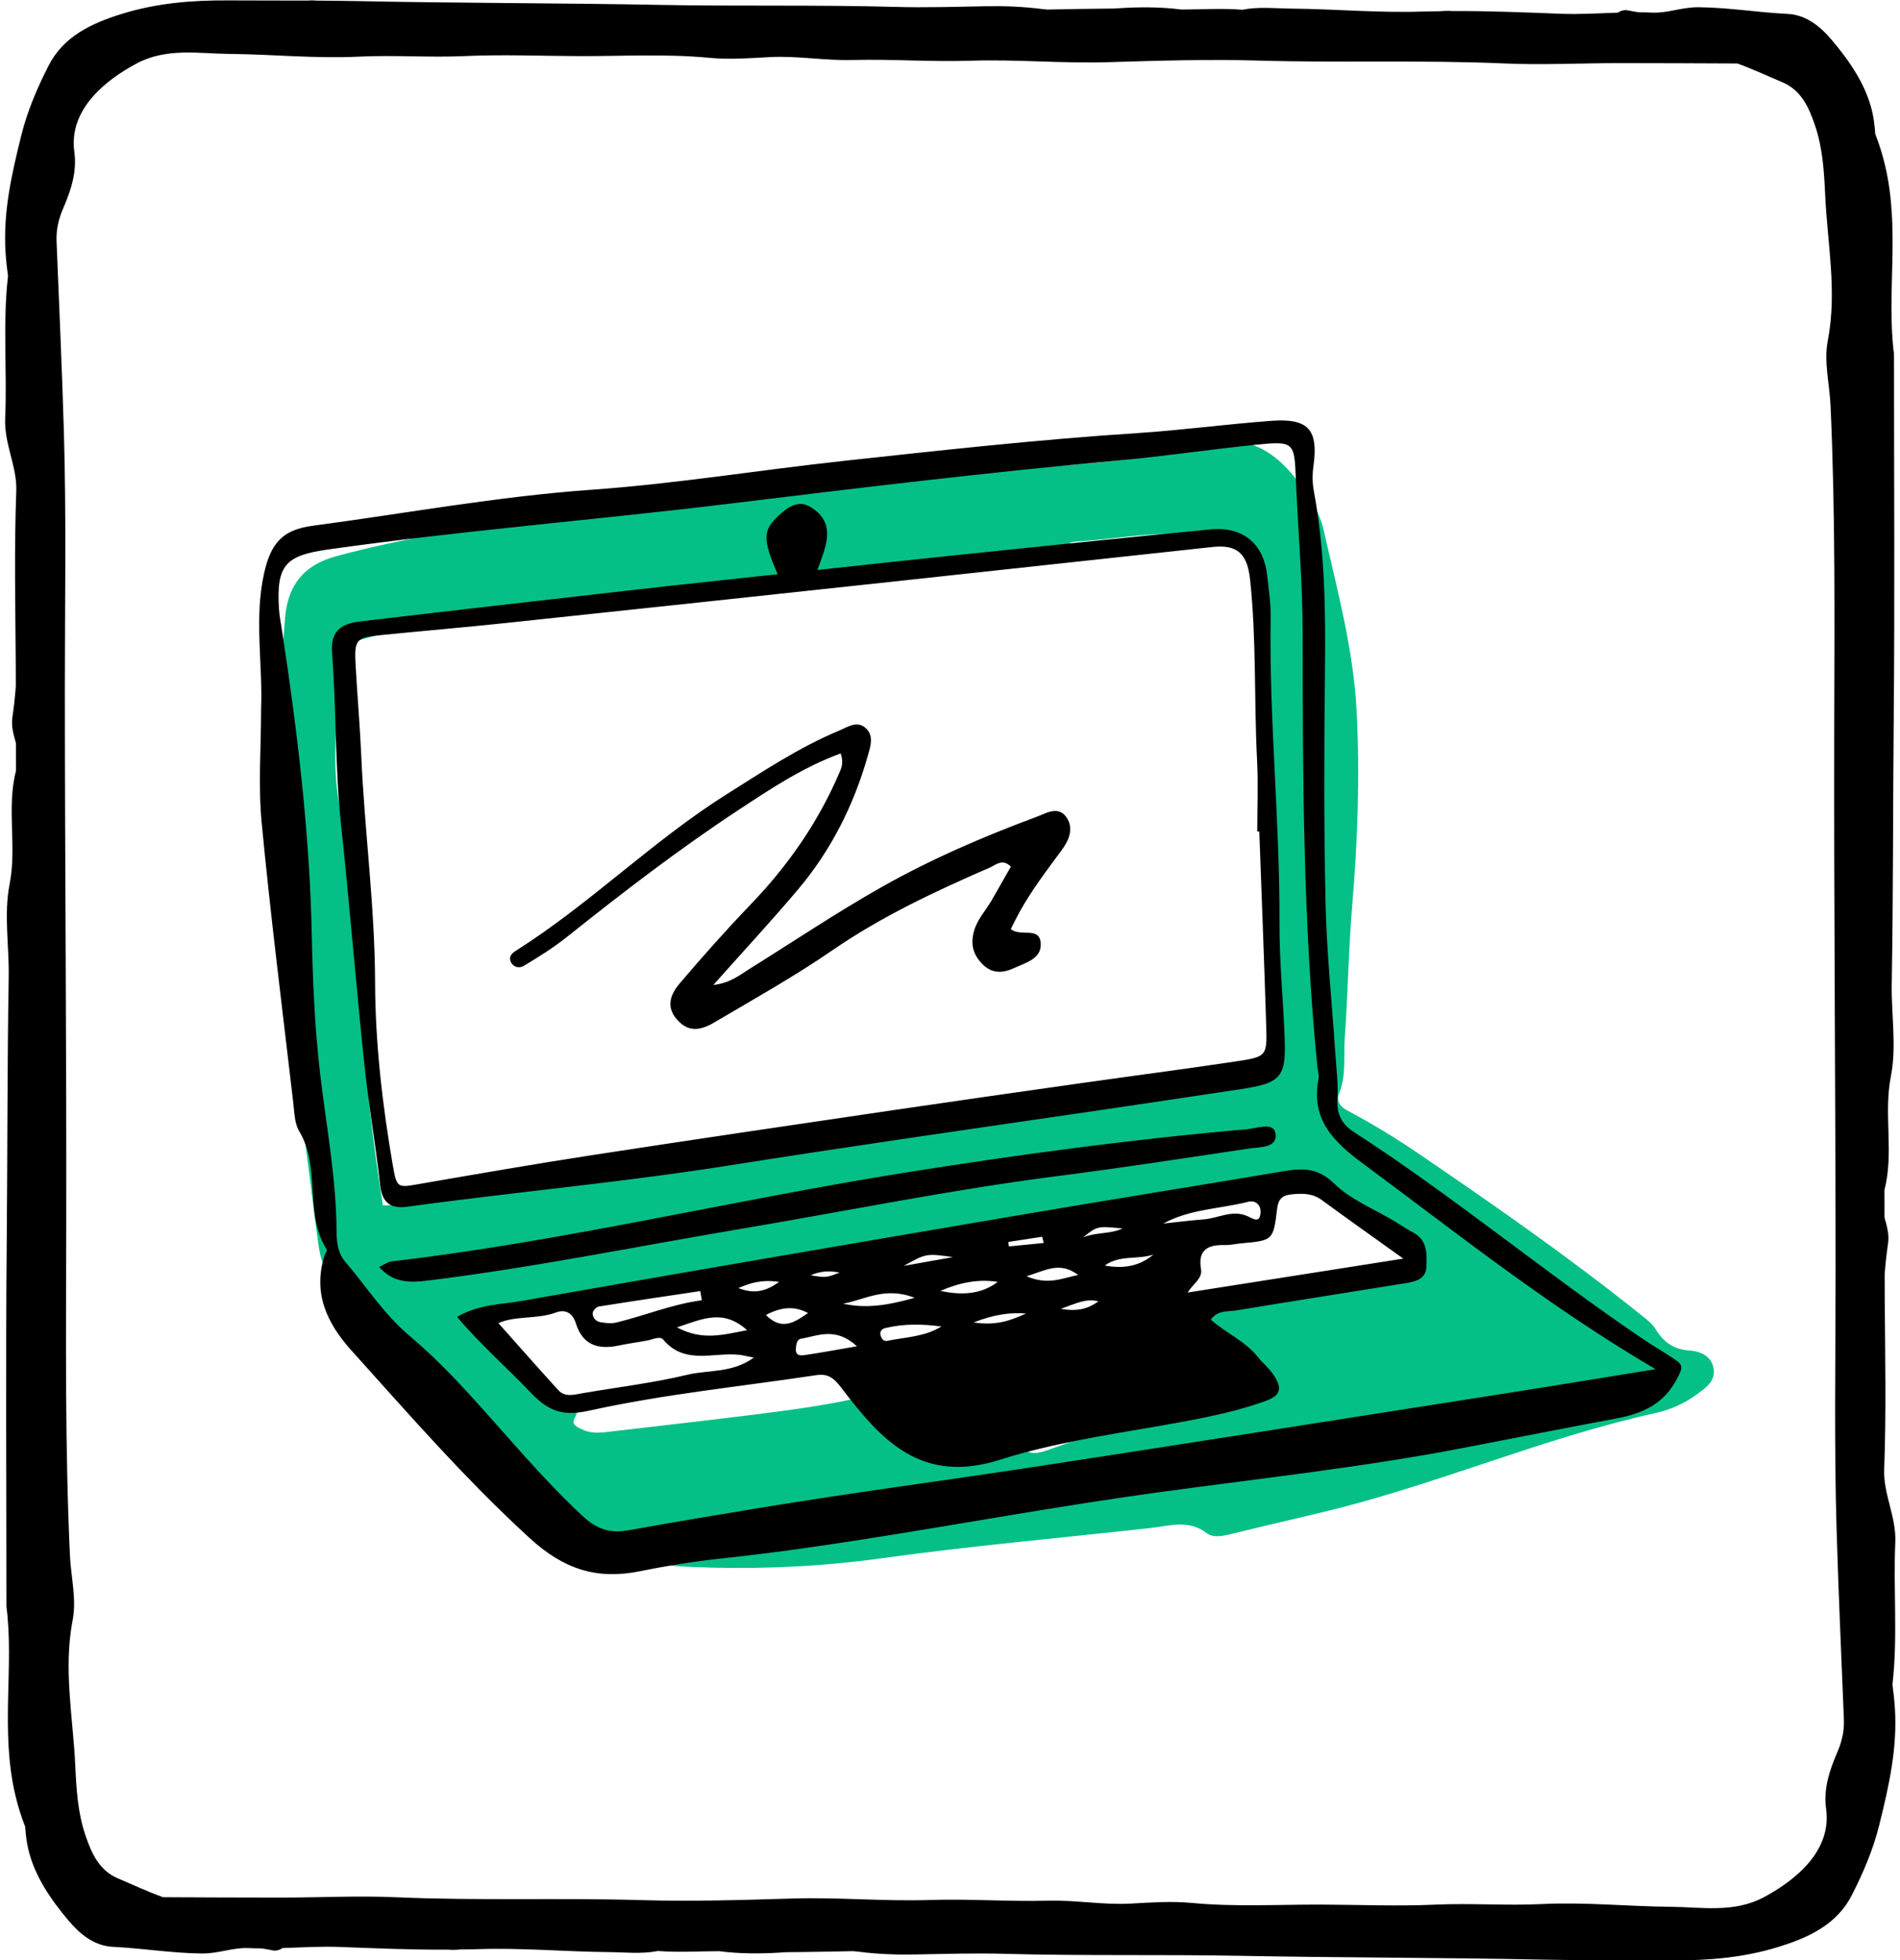
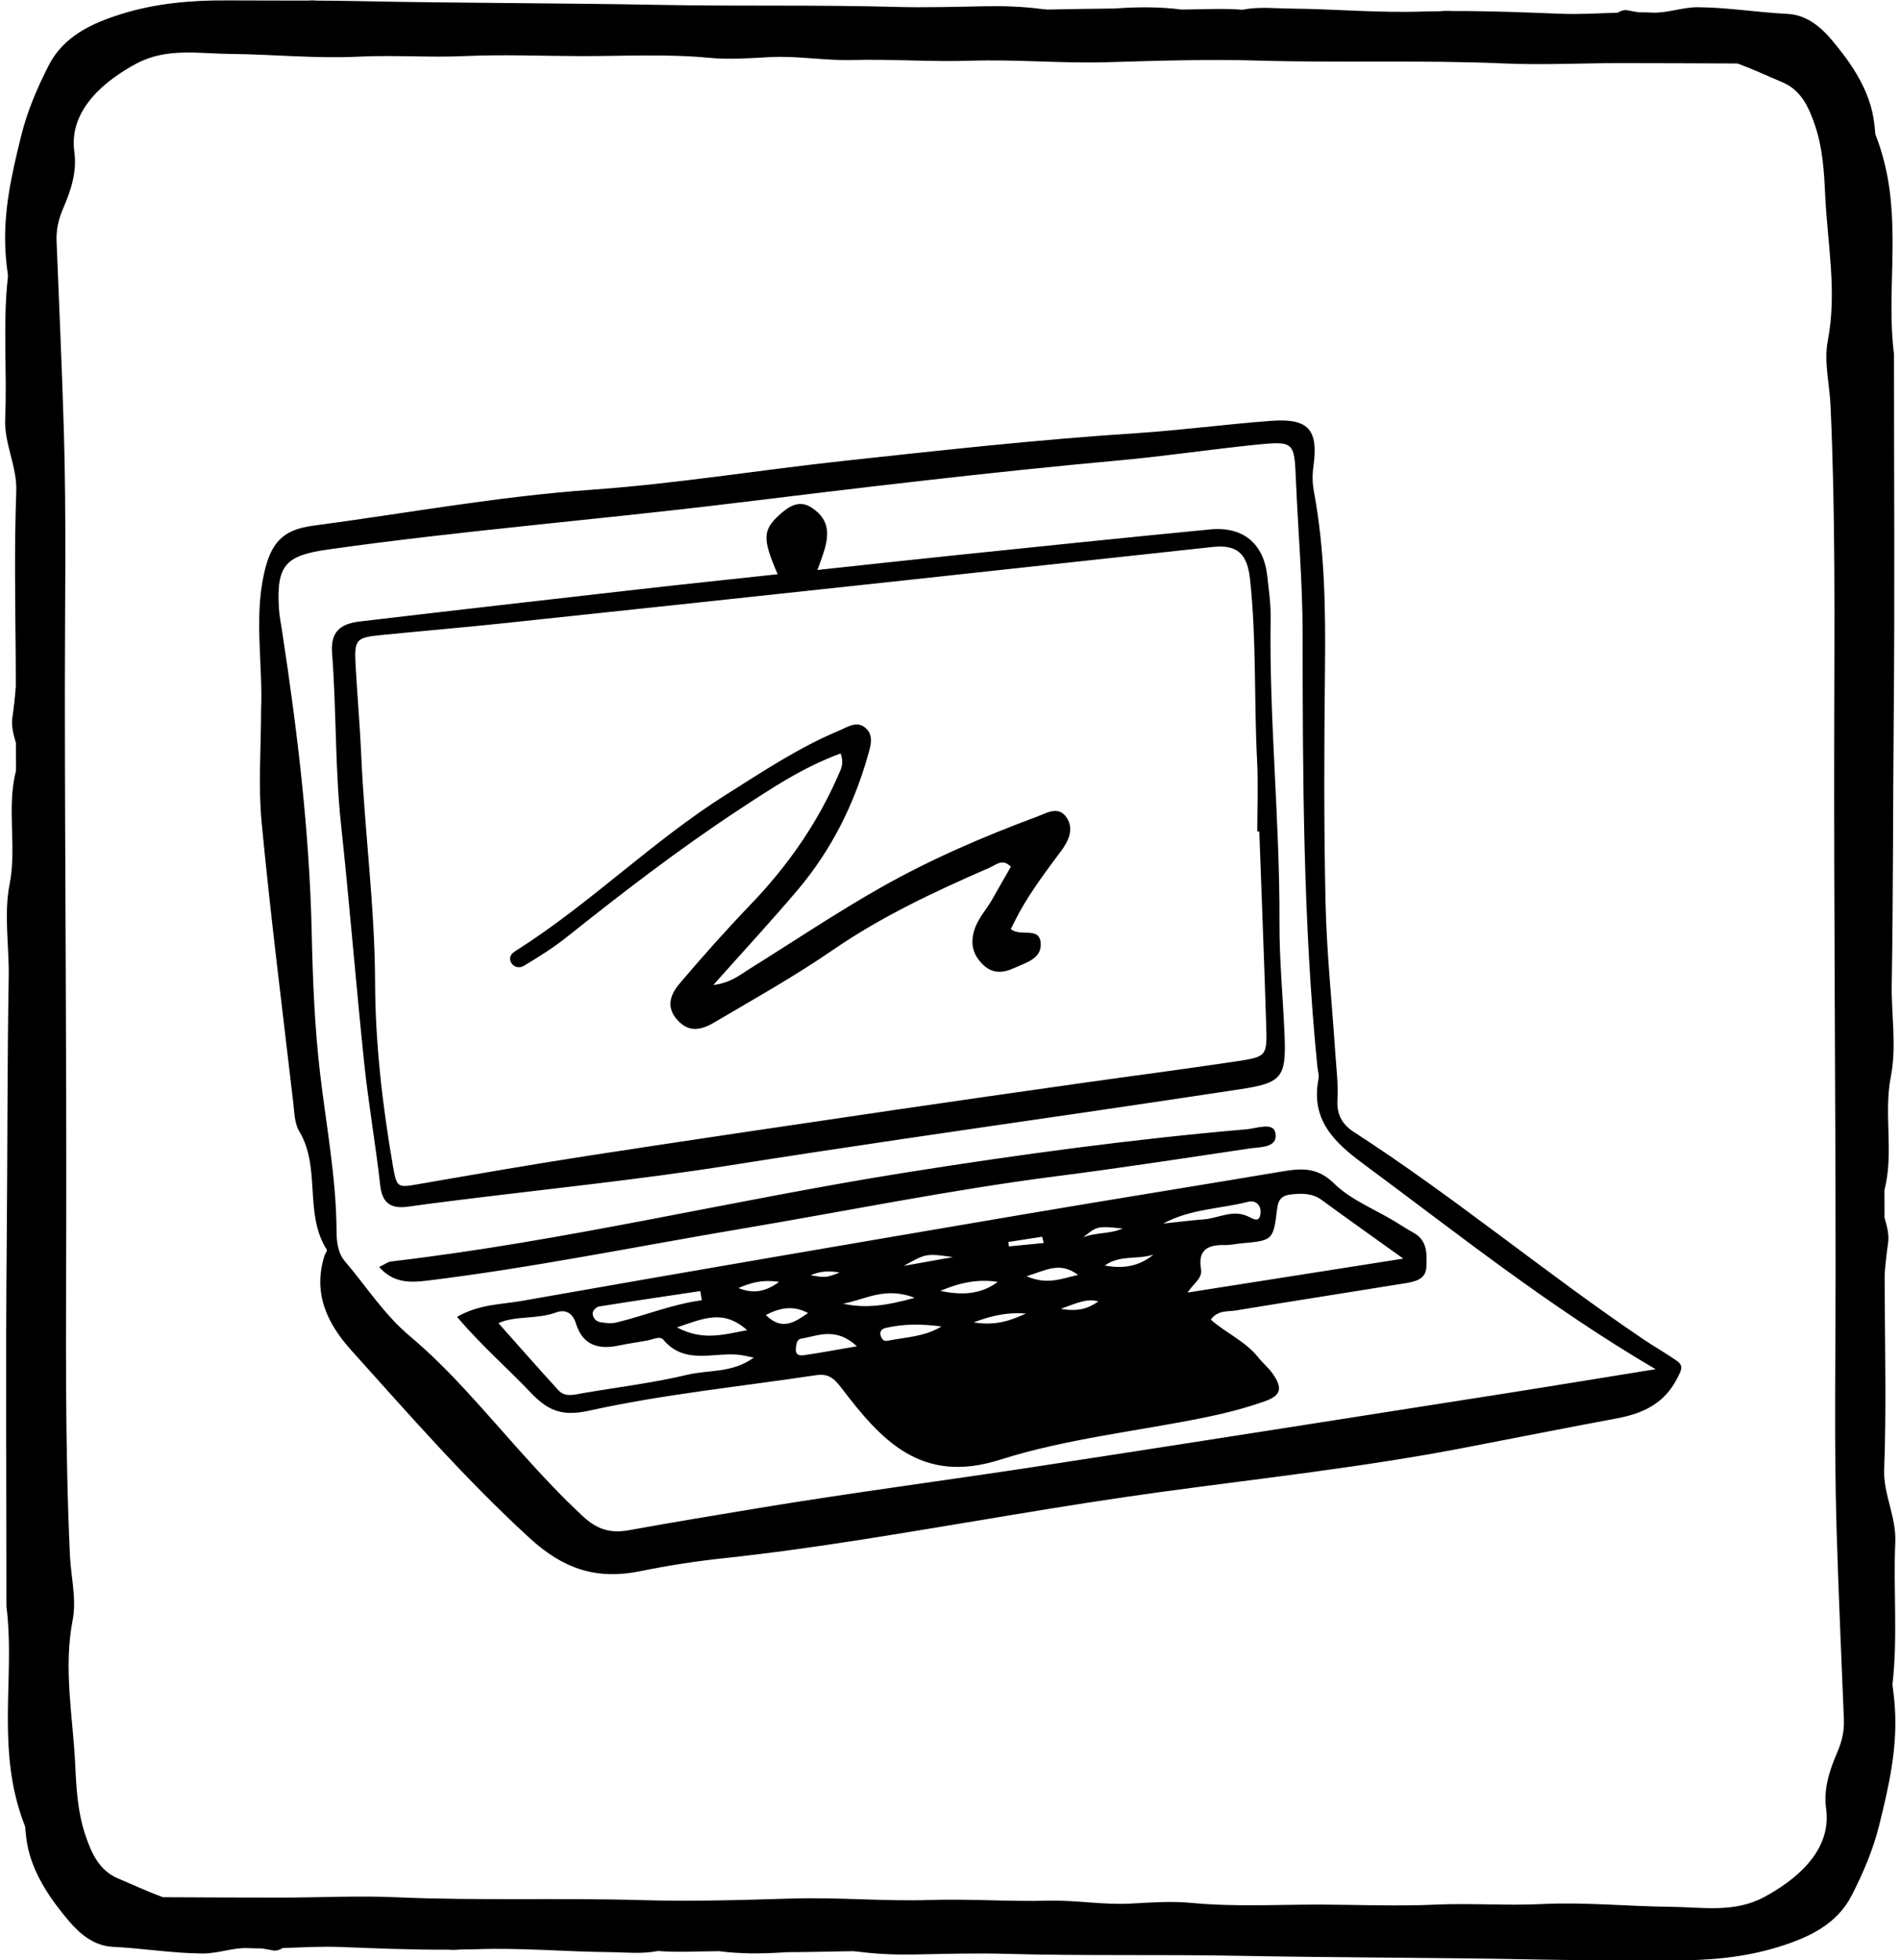
<svg xmlns="http://www.w3.org/2000/svg" fill="#000000" height="500.1" preserveAspectRatio="xMidYMid meet" version="1" viewBox="-1.3 -0.1 484.7 500.1" width="484.7" zoomAndPan="magnify">
  <g id="change1_1">
-     <path d="M88.822,325.428c-6.121,0.478-7.884-0.962-8.897-8.075 c-1.279-8.986-2.25-18.015-3.51-27.004c-2.527-18.033-2.883-36.202-3.818-54.348 c-0.963-18.693-2.864-37.347-2.599-56.087c0.105-7.418,0.858-14.83,1.416-22.238 c0.626-8.319,4.629-13.609,13.061-15.885c17.358-4.684,35.075-7.454,52.844-9.415 c22.995-2.539,45.878-6.019,68.963-7.835c22.784-1.792,45.504-4.394,68.281-6.287 c10.173-0.845,20.235-1.884,30.041-4.883c10.31-3.153,18.43,0.508,24.688,8.715 c2.993,3.924,5.928,8.005,7.064,12.995c3.481,15.279,7.62,30.537,8.43,46.186 c0.853,16.493,0.276,33.047-1.124,49.586c-0.95,11.223-1.085,22.546-1.907,33.81 c-0.339,4.646,0.433,9.355-1.346,13.91c-0.711,1.821-0.378,3.343,1.962,4.595 c6.036,3.231,11.944,6.769,17.606,10.62c19.388,13.187,38.636,26.578,56.955,41.243 c1.492,1.195,3.161,2.391,4.133,3.967c2.047,3.318,4.577,5.147,8.636,5.429 c2.665,0.185,5.609,1.334,6.153,4.603c0.542,3.256-2.041,4.922-4.239,6.553 c-3.14,2.33-6.763,3.956-10.493,4.777c-28.61,6.29-55.548,18.152-83.964,25.056 c-7.768,1.887-15.565,3.655-23.327,5.565c-2.466,0.607-5.407,1.476-7.251,0.067 c-4.641-3.546-9.354-1.904-14.186-1.364c-22.988,2.57-46.051,4.584-68.951,7.772 c-14.292,1.99-28.534,2.691-42.877,2.37c-6.051-0.136-12.145-0.451-18.122-1.339 c-14.507-2.157-24.378-11.333-31.676-23.141c-6.417-10.382-13.639-19.918-22.581-28.182 c-1.176-1.087-2.423-1.802-3.96-2.493C95.932,340.941,89.698,335.28,88.822,325.428z M318.635,139.027 c-3.381-0.265-6.837-0.912-10.306-1.742c-11.733-2.806-23.435,0.166-35.154,0.776 c-2.17,0.113-3.466,1.678-4.785,2.998c-2.739,2.74-5.987,3.396-9.735,3.692 c-10.703,0.846-21.431,0.878-32.143,2.097c-20.775,2.363-41.711,3.264-62.374,6.768 c-7.069,1.199-14.322,2.872-21.343,1.448c-5.672-1.15-10.802,0.1-16.151,0.759 c-2.46,0.303-4.912,0.701-7.347,1.167c-9.735,1.86-19.514,3.473-29.07,6.237 c-3.067,0.887-5.302,2.331-5.219,5.423c0.321,12.03-2.039,23.981,0.194,36.115 c3.134,17.029,4.839,34.291,5.72,51.605c0.864,16.983,2.703,33.849,5.457,51.072 c7.24-0.488,14.07-0.763,20.798-2.162c11.863-2.468,23.684-5.155,35.577-7.464 c34.07-6.614,68.201-13.016,102.566-17.793c22.382-3.112,44.482-10.202,68.193-5.994 C322.82,228.712,325.128,183.855,318.635,139.027z M232.283,358.056c3.22,2.84,5.1,6.201,8.456,5.075 c5.178-1.737,9.612,2.085,14.584,1.121c1.941-0.376,2.748,1.242,3.302,2.966 c1.27,3.948,4.052,3.793,7.306,2.631c6.214-2.219,12.44-4.417,18.729-6.411 c5.559-1.763,11.161-3.371,14.921-8.271c1.354-1.765,3.385-2.148,5.155-2.189 c4.613-0.106,6.857-2.58,7.978-6.577c-0.836-1.751-2.458-2.203-3.95-2.925 c-4.612-2.23-5.145-5.176-1.605-8.632c2.315-2.26,5.2-3.05,8.356-2.905 c3.621,0.167,7.13-0.439,10.645-1.226c9.677-2.165,19.375-4.243,29.06-6.37 c1.77-0.389,3.947,0.039,4.972-2.6c-6.758-7.172-15.005-12.707-22.776-18.812 c-1.791-1.407-3.62-0.944-5.501-0.612c-10.319,1.822-20.76,2.545-31.169,3.603 c-23.584,2.396-46.839,6.975-70.181,10.972c-25.253,4.324-50.336,9.638-75.772,12.904 c-10.648,1.367-21.23,3.268-31.976,3.809c-1.938,0.098-4.094,0.028-4.788,2.342 c-0.601,2.007,1.178,2.815,2.482,3.798c7.033,5.307,13.471,11.424,21.31,15.632 c2.568,1.379,5.754,2.272,3.397,6.461c-0.874,1.554,0.93,2.218,2.188,2.808 c2.399,1.126,4.877,0.72,7.331,0.43c15.037-1.774,30.093-3.415,45.098-5.436 c12.296-1.656,24.435-4.209,36.299-7.926c1.332-0.418,2.905-1.058,3.531,0.586 c0.614,1.612,0.056,3.365-1.757,4.112C236.409,357.031,234.784,357.343,232.283,358.056z" fill="#04c087" />
-   </g>
+     </g>
  <g id="change2_1">
    <path d="M426.343,346.972c-2.708-1.892-5.606-3.51-8.345-5.362 c-25.117-16.982-48.442-36.467-73.929-52.933c-3.015-1.948-4.387-4.459-4.181-8.244 c0.224-4.105-0.31-8.255-0.583-12.381c-0.836-12.634-2.173-25.256-2.452-37.902 c-0.439-19.839-0.365-39.696-0.144-59.542c0.169-15.197-0.034-30.334-2.824-45.325 c-0.409-2.195-0.423-4.283-0.112-6.528c1.286-9.294-1.32-12.189-10.77-11.493 c-11.51,0.848-22.97,2.406-34.484,3.152c-25.027,1.622-49.941,4.386-74.858,7.094 c-21.359,2.321-42.621,5.815-64.029,7.332c-23.946,1.697-47.472,6.042-71.184,9.192 c-7.751,1.03-10.678,4.484-12.394,12.208c-2.548,11.471-0.282,23.141-0.748,34.648 c0,9.645-0.761,19.363,0.15,28.921c2.275,23.862,5.292,47.653,8.065,71.466 c0.285,2.45,0.316,5.227,1.514,7.222c5.621,9.358,1.146,20.989,7.039,30.219 c0.168,0.263-0.422,0.971-0.586,1.493c-3.018,9.562,0.614,17.263,6.848,24.192 c14.729,16.371,29.162,32.946,45.494,47.895c8.697,7.961,17.148,10.68,28.202,8.431 c7.001-1.424,14.077-2.535,21.221-3.298c11.77-1.258,23.506-2.917,35.204-4.747 c25.579-4.001,51.057-8.711,76.703-12.203c25.654-3.493,51.399-6.302,76.848-11.194 c12.99-2.497,25.965-5.077,38.968-7.503c6.697-1.25,12.221-3.642,15.619-10.306 C427.73,349.253,428.231,348.291,426.343,346.972z M379.829,355.831 c-38.682,6.064-77.358,12.162-116.059,18.102c-23.707,3.639-47.504,6.721-71.164,10.633 c-11.139,1.841-22.289,3.675-33.398,5.698c-4.844,0.882-8.204-0.196-11.841-3.571 c-10.552-9.793-19.612-20.935-29.305-31.493c-4.683-5.101-9.569-10.036-14.796-14.428 c-6.598-5.544-11.084-12.664-16.537-19.05c-1.842-2.157-2.164-4.999-2.177-7.822 c-0.066-13.557-2.641-26.84-4.206-40.242c-1.373-11.751-1.861-23.64-2.116-35.481 c-0.558-25.981-3.653-51.685-7.573-77.322c-0.291-1.905-0.677-3.807-0.795-5.723 c-0.68-11.067,1.692-13.519,12.495-15.048c34.092-4.824,68.419-7.546,102.577-11.708 c33.074-4.03,66.151-8.023,99.327-11.032c11.541-1.047,22.971-2.773,34.475-3.95 c10.194-1.043,10.15-0.82,10.559,8.99c0.54,12.951,1.702,25.897,1.711,38.846 c0.026,36.939,0.117,73.862,3.748,110.674c0.108,1.099,0.5,2.249,0.299,3.286 c-1.996,10.291,3.875,16.023,11.384,21.577c23.905,17.68,47.132,36.298,74.617,52.432 C405.906,351.64,392.875,353.786,379.829,355.831z M325.774,298.753 c-22.011,3.708-44.054,7.224-66.058,10.968c-42.635,7.254-85.269,14.526-127.857,22.048 c-5.244,0.927-10.877,0.81-16.563,4.077c5.918,7.005,12.507,12.752,18.517,19.046 c4.295,4.497,7.716,6.535,15.094,4.902c19.051-4.216,38.604-6.151,57.947-9.063 c3.077-0.463,4.513,0.647,6.51,3.263c10.063,13.187,20.244,24.723,40.429,18.305 c16.951-5.39,35.015-7.255,52.552-10.847c5.107-1.046,10.204-2.36,15.107-4.108 c4.086-1.457,4.448-3.31,2.006-6.886c-1.077-1.576-2.63-2.818-3.824-4.325 c-3.257-4.108-8.228-6.172-12.065-9.593c1.86-2.472,4.293-1.98,6.37-2.321 c14.125-2.324,28.27-4.528,42.402-6.812c2.725-0.44,6.082-0.803,6.228-4.235 c0.132-3.097,0.401-6.768-3.22-8.754c-1.69-0.928-3.299-2.003-4.952-2.999 c-5.187-3.126-11.151-5.46-15.351-9.589C334.754,297.613,330.688,297.925,325.774,298.753z M285.072,313.299c-3.242,1.491-6.838,0.922-10.071,2.275 C278.625,312.661,278.625,312.661,285.072,313.299z M264.575,315.407 c0.124,0.531,0.249,1.062,0.373,1.593c-2.954,0.291-5.907,0.582-8.861,0.873 c-0.055-0.377-0.109-0.754-0.164-1.132C258.808,316.297,261.692,315.852,264.575,315.407z M241.819,320.601c-4.183,0.745-8.366,1.49-12.549,2.234 C234.977,319.646,234.977,319.646,241.819,320.601z M212.886,324.55 c-3.463,1.325-3.463,1.325-7.388,0.689C207.997,324.127,210.363,324.056,212.886,324.55z M197.457,326.922c-4.146,3.03-7.203,2.789-10.404,1.581 C189.897,327.319,192.754,326.223,197.457,326.922z M189.294,339.243 c-6.272,1.18-11.367,2.739-17.898-0.714C178.046,336.327,183.163,333.756,189.294,339.243z M151.445,333.214c8.624-1.387,17.268-2.653,25.907-3.948c0.127,0.782,0.255,1.565,0.382,2.347 c-7.569,0.998-14.544,3.927-21.868,5.694c-1.28,0.309-2.744,0.117-4.075-0.118 c-1.141-0.202-1.947-1.221-1.897-2.323C149.92,334.273,150.825,333.314,151.445,333.214z M174.091,350.609c-8.791,2.102-17.827,3.178-26.755,4.71c-2.17,0.373-4.476,1.122-6.217-0.783 c-5.146-5.634-10.176-11.372-15.267-17.086c4.303-1.969,9.776-0.915,14.72-2.733 c2.519-0.926,4.257,0.293,5.038,2.787c1.771,5.657,5.802,6.757,11.043,5.637 c2.415-0.516,4.874-0.822,7.3-1.289c1.338-0.258,3.118-1.183,3.946-0.197 c5.47,6.51,12.758,3.183,19.294,3.862c1.039,0.108,2.059,0.387,3.798,0.724 C185.528,350.242,179.48,349.32,174.091,350.609z M194.072,335.371 c3.877-2.024,7.2-2.401,10.759-0.501C201.583,337.097,198.268,339.569,194.072,335.371z M203.974,345.598c-0.927,0.135-2.287,0.255-2.251-1.425c0.024-1.109,0.251-2.585,1.267-2.748 c4.306-0.691,8.814-3.145,14.322,1.927C211.834,344.293,207.916,345.026,203.974,345.598z M213.789,332.476c5.429-0.94,10.634-4.474,18.237-1.487 C224.882,332.986,219.439,333.767,213.789,332.476z M225,341.966 c-0.938,0.191-1.437-0.604-1.671-1.435c-0.285-1.014,0.411-1.63,1.171-1.816 c4.718-1.151,9.487-1.065,14.367-0.413C234.553,340.961,229.656,341.02,225,341.966z M238.571,329.229c4.718-2.038,9.556-3.121,14.657-2.308 C248.786,330.292,243.747,330.291,238.571,329.229z M247.072,337.254 c5.425-2.069,9.331-2.563,13.365-2.259C256.719,336.656,252.983,338.205,247.072,337.254z M260.576,325.488c5.194-1.619,8.483-3.788,13.166-0.342C269.239,326.147,265.926,327.743,260.576,325.488 z M269.321,333.79c3.95-1.388,6.517-2.731,9.584-1.894 C276.384,333.696,273.714,334.591,269.321,333.79z M280.538,322.753 c3.79-2.772,8.337-1.454,12.394-2.79C289.208,323.092,284.994,323.577,280.538,322.753z M317.096,306.495c1.882-0.48,3.279,0.779,3.181,2.691c-0.151,2.95-1.918,1.606-3.332,0.973 c-3.867-1.732-7.453,0.535-11.178,0.82c-3.442,0.263-6.869,0.705-10.303,1.068 C302.291,308.299,309.911,308.327,317.096,306.495z M356.686,320.987 c-19.27,3.031-36.721,5.776-55.038,8.657c1.663-2.483,3.841-3.652,3.438-5.971 c-0.874-5.023,1.847-6.259,6.116-6.149c1.361,0.035,2.729-0.306,4.098-0.43 c8.093-0.729,8.23-0.708,9.2-8.827c0.292-2.444,1.326-3.417,3.495-3.651 c2.759-0.298,5.428-0.385,7.886,1.417C342.226,310.688,348.655,315.229,356.686,320.987z M102.87,307.724c3.817-0.547,7.644-1.03,11.471-1.512c23.505-2.958,47.106-5.305,70.492-9.01 c30.185-4.783,60.431-9.106,90.667-13.525c13.091-1.914,26.175-3.881,39.258-5.85 c10.913-1.642,12.075-2.962,11.644-13.693c-0.387-9.643-1.345-19.283-1.303-28.92 c0.114-25.944-2.664-51.795-2.254-77.743c0.056-3.567-0.478-7.153-0.873-10.716 c-0.906-8.18-6.157-12.6-14.537-11.795c-21.41,2.059-42.803,4.292-64.198,6.497 c-11.773,1.214-23.538,2.513-36.012,3.849c2.176-6.029,4.932-11.806-1.595-15.976 c-3.089-1.974-5.745-0.235-8.129,1.942c-4.202,3.837-4.371,6.032-0.41,15.118 c-12.246,1.329-23.719,2.525-35.18,3.826c-23.828,2.705-47.654,5.421-71.469,8.238 c-5.291,0.626-7.428,2.922-7.029,8.089c1.124,14.548,0.727,29.161,2.286,43.698 c2.175,20.278,3.794,40.615,5.914,60.899c1.088,10.404,2.921,20.73,4.076,31.128 C96.218,307.021,98.599,308.337,102.87,307.724z M90.858,192.652 c-0.335-7.689-1.02-15.361-1.441-23.047c-0.36-6.56,0.078-7.053,6.474-7.689 c10.693-1.062,21.402-1.975,32.088-3.105c32.614-3.446,65.221-6.951,97.828-10.461 c27.407-2.951,54.808-5.951,82.214-8.908c6.284-0.678,8.858,1.669,9.57,8.227 c1.667,15.351,0.998,30.789,1.794,46.173c0.313,6.049,0.051,12.128,0.051,18.193 c0.173-0,0.345-0,0.518-0c0.597,16.532,1.253,33.061,1.764,49.595 c0.238,7.702,0.135,7.869-7.755,9.051c-13.07,1.959-26.178,3.658-39.264,5.515 c-16.09,2.283-32.181,4.567-48.259,6.937c-25.596,3.774-51.196,7.53-76.768,11.467 c-14.697,2.263-29.35,4.816-44.004,7.349c-5.497,0.95-5.742,1.139-6.745-4.671 c-2.673-15.495-4.489-31.164-4.539-46.845C94.323,231.072,91.698,211.93,90.858,192.652z M187.604,313.414c-26.614,4.484-53.077,9.903-79.893,13.185c-4.51,0.552-8.683,0.608-12.286-3.475 c1.28-0.594,2.188-1.312,3.166-1.426c44.13-5.159,87.327-15.702,131.136-22.668 c28.875-4.591,57.864-8.524,87.014-11.04c2.529-0.219,6.81-1.904,7.324,0.937 c0.697,3.855-3.866,3.55-6.604,3.959c-16.367,2.443-32.727,4.965-49.139,7.067 C241.24,303.421,214.503,308.883,187.604,313.414z M128.927,245.063 c-0.445-1.272,0.511-2.071,1.438-2.658c18.884-11.941,34.753-27.942,53.664-39.848 c9.32-5.868,18.488-11.986,28.715-16.263c2.289-0.957,4.627-2.655,6.852-0.601 c2.122,1.958,1.137,4.732,0.477,7.052c-3.584,12.605-9.385,24.126-17.852,34.146 c-6.7,7.929-13.767,15.547-21.548,24.289c4.357-0.518,6.644-2.487,9.096-4.013 c11.223-6.984,22.208-14.385,33.702-20.889c12.688-7.18,26.11-12.958,39.785-18.044 c2.352-0.874,5.446-2.878,7.538,0.228c1.964,2.916,0.478,5.994-1.341,8.449 c-3.771,5.09-7.598,10.127-10.675,15.681c-0.788,1.423-1.485,2.896-2.21,4.317 c2.452,2.102,7.292-0.742,7.621,3.573c0.305,4.008-3.769,4.985-6.709,6.35 c-2.931,1.361-5.734,1.581-8.299-1.116c-2.354-2.477-2.902-5.117-1.988-8.339 c0.858-3.027,3.014-5.231,4.516-7.845c1.642-2.857,3.268-5.724,4.869-8.531 c-2.119-2.178-3.843-0.435-5.374,0.231c-13.885,6.035-27.544,12.421-40.119,21.075 c-9.731,6.697-20.09,12.495-30.286,18.495c-4.249,2.5-7.076,1.957-9.549-0.988 c-2.761-3.288-1.318-6.479,0.822-9.001c5.883-6.932,11.943-13.731,18.237-20.29 c9.454-9.852,17.098-20.847,22.487-33.406c0.549-1.279,1.192-2.474,0.373-5.008 c-9.624,3.513-17.878,9.033-26.08,14.431c-15.196,10.001-29.613,21.108-43.842,32.45 c-3.423,2.728-7.181,5.064-10.939,7.324C131.205,246.978,129.51,246.729,128.927,245.063z M482.096,435.639c-0.128-2.001-0.353-3.99-0.62-5.971c0.013-0.112,0.022-0.224,0.035-0.336 c1.333-11.863,0.158-23.987,0.687-35.971c0.287-6.501-3.066-12.239-2.833-18.56 c0.534-14.461,0.243-28.918,0.14-43.378c-0.015-2.147-0.01-4.294-0.019-6.441 c0.198-2.626,0.472-5.244,0.864-7.849c0.359-2.385-0.337-4.53-0.905-6.637 c-0.001-2.342-0.009-4.684-0.011-7.025c2.463-9.509-0.262-19.308,1.631-28.933 c1.518-7.716,0.095-15.753,0.23-23.651c0.384-22.582,0.296-45.182,0.505-67.777 c0.283-30.614,0.07-61.232,0.07-92.867c-1.98-15.243,1.608-31.575-2.246-48.004 c-0.678-2.89-1.517-5.585-2.531-8.144c-0.137-1.969-0.359-3.918-0.809-5.816 c-1.625-6.858-5.799-12.873-10.333-18.233c-2.782-3.29-6.425-6.366-11.212-6.597 c-7.613-0.368-15.137-1.64-22.806-1.703c-4.093-0.033-7.877,1.551-11.704,1.374 c-1.146-0.053-2.29-0.072-3.433-0.077c-0.984-0.152-1.967-0.308-2.944-0.517 c-0.678-0.145-1.623,0.073-2.195,0.476c-0.07,0.049-0.142,0.084-0.212,0.13 c-4.904,0.165-9.801,0.468-14.716,0.278c-9.176-0.356-18.371-0.737-27.55-0.692 c-1.082-0.087-2.137-0.043-3.179,0.054c-1.42,0.024-2.841,0.022-4.259,0.072 c-11.213,0.393-22.353-0.64-33.531-0.745c-4.204-0.04-8.373-0.542-12.541,0.288 c-5.196-0.412-10.398-0.063-15.585-0.049c-5.296-0.687-10.579-0.677-15.921-0.339 c-0.413,0.026-0.828,0.054-1.242,0.081c-5.674,0.03-11.353,0.158-17.032,0.262 c-0.479-0.046-0.96-0.084-1.437-0.145c-4.777-0.609-9.443-0.791-14.197-0.704 c-7.722,0.141-15.424,0.386-23.174,0.17c-19.963-0.558-39.952-0.128-59.922-0.511 c-25.638-0.49-51.287-0.432-76.926-0.962c-3.591-0.074-7.213-0.107-10.843-0.129 c-0.489-0.051-0.986-0.079-1.502-0.05c-0.233,0.013-0.467,0.026-0.701,0.04 C70.406,0.025,63.595,0.04,56.842,0.003c-9.364-0.053-18.304,0.712-27.121,3.457 C22.14,5.819,14.938,9.119,11.113,16.615c-2.909,5.699-5.427,11.557-7.004,17.917 c-2.442,9.845-4.652,19.488-3.989,29.83c0.128,2.001,0.353,3.99,0.62,5.971 c-0.012,0.112-0.022,0.224-0.035,0.336c-1.333,11.863-0.158,23.986-0.687,35.971 c-0.287,6.501,3.066,12.239,2.833,18.56c-0.534,14.461-0.243,28.918-0.14,43.378 c0.015,2.147,0.01,4.294,0.018,6.441c-0.198,2.626-0.472,5.243-0.864,7.849 c-0.359,2.384,0.337,4.529,0.905,6.637c0.001,2.342,0.01,4.684,0.011,7.025 c-2.463,9.509,0.262,19.308-1.631,28.933c-1.518,7.716-0.095,15.753-0.23,23.651 c-0.384,22.582-0.297,45.182-0.506,67.777c-0.283,30.614-0.07,61.232-0.07,92.867 c1.98,15.243-1.608,31.575,2.246,48.004c0.678,2.89,1.517,5.585,2.531,8.144 c0.137,1.969,0.36,3.918,0.809,5.816c1.625,6.858,5.799,12.873,10.332,18.233 c2.783,3.29,6.426,6.366,11.212,6.597c7.613,0.368,15.137,1.64,22.806,1.703 c4.093,0.033,7.877-1.551,11.704-1.375c1.146,0.053,2.29,0.072,3.433,0.077 c0.984,0.152,1.967,0.308,2.944,0.517c0.678,0.145,1.623-0.073,2.195-0.476 c0.069-0.049,0.142-0.083,0.212-0.129c4.904-0.164,9.801-0.469,14.716-0.278 c9.176,0.356,18.371,0.737,27.55,0.692c1.083,0.088,2.137,0.043,3.181-0.054 c1.419-0.024,2.84-0.022,4.258-0.072c11.213-0.393,22.353,0.64,33.531,0.745 c4.204,0.039,8.373,0.541,12.542-0.288c5.196,0.412,10.398,0.063,15.584,0.049 c5.296,0.687,10.579,0.677,15.921,0.339c0.413-0.026,0.827-0.054,1.241-0.081 c5.675-0.03,11.355-0.158,17.035-0.262c0.479,0.046,0.959,0.084,1.436,0.144 c4.777,0.609,9.443,0.791,14.197,0.705c7.723-0.141,15.424-0.386,23.174-0.17 c19.963,0.558,39.952,0.128,59.922,0.511c25.638,0.49,51.287,0.432,76.926,0.962 c3.591,0.074,7.212,0.107,10.842,0.129c0.49,0.051,0.987,0.079,1.503,0.05 c0.234-0.013,0.468-0.027,0.703-0.04c6.783,0.028,13.593,0.013,20.346,0.051 c9.364,0.053,18.304-0.712,27.121-3.457c7.581-2.36,14.782-5.659,18.608-13.155 c2.909-5.699,5.427-11.557,7.004-17.917C480.549,455.624,482.759,445.98,482.096,435.639z M28.837,479.124c-4.814-2.023-6.763-6.372-8.341-11.015c-1.962-5.771-2.316-11.77-2.591-17.735 c-0.572-12.376-3.088-24.674-0.669-37.188c1.037-5.366-0.445-11.011-0.698-16.523 c-1.268-27.666-0.998-55.327-0.941-83.002c0.096-46.017-0.347-92.034-0.349-138.051 c-0-21.855,0.392-43.711-0.252-65.56c-0.477-16.211-1.222-32.414-1.866-48.62 c-0.117-2.963,0.502-5.631,1.713-8.432c1.94-4.488,3.53-9.283,2.825-14.321 c-1.536-10.974,8.193-18.445,15.8-22.537c7.706-4.145,15.933-2.55,23.954-2.482 c10.931,0.094,21.827,1.238,32.805,0.693c8.992-0.446,18.04,0.266,27.035-0.144 c9.768-0.446,19.536-0.023,29.279,0.006c10.988,0.033,22.011-0.62,33.03,0.433 c5.059,0.483,10.281,0.116,15.446-0.173c6.997-0.392,13.997,0.921,21.072,0.735 c10.056-0.264,20.142,0.507,30.193,0.181c11.683-0.378,23.33,0.724,34.988,0.375 c12.852-0.385,25.783-0.784,38.548-0.41c20.885,0.611,41.768-0.187,62.641,0.733 c9.81,0.433,19.659-0.089,29.491-0.086c9.992,0.004,19.985,0.048,29.977,0.097 c3.876,1.394,7.639,3.176,11.452,4.778c4.814,2.023,6.763,6.372,8.341,11.015 c1.962,5.771,2.315,11.77,2.591,17.735c0.571,12.376,3.088,24.674,0.669,37.188 c-1.037,5.366,0.445,11.011,0.698,16.523c1.268,27.666,0.998,55.327,0.941,83.002 c-0.095,46.017,0.348,92.034,0.349,138.051c0,21.855-0.392,43.711,0.252,65.56 c0.477,16.211,1.222,32.414,1.866,48.62c0.117,2.963-0.502,5.631-1.713,8.432 c-1.939,4.488-3.53,9.283-2.824,14.321c1.536,10.974-8.193,18.445-15.8,22.536 c-7.706,4.145-15.933,2.551-23.954,2.482c-10.931-0.094-21.827-1.238-32.805-0.693 c-8.991,0.446-18.039-0.266-27.035,0.144c-9.768,0.446-19.536,0.023-29.278-0.006 c-10.988-0.033-22.011,0.62-33.031-0.433c-5.059-0.483-10.281-0.116-15.446,0.173 c-6.997,0.392-13.997-0.921-21.072-0.736c-10.056,0.265-20.142-0.507-30.193-0.181 c-11.683,0.378-23.33-0.724-34.988-0.375c-12.852,0.385-25.783,0.784-38.548,0.41 c-20.885-0.611-41.768,0.187-62.641-0.733c-9.81-0.433-19.66,0.089-29.491,0.086 c-9.992-0.003-19.985-0.047-29.977-0.097C36.413,482.508,32.65,480.726,28.837,479.124z" fill="#000000" />
  </g>
</svg>